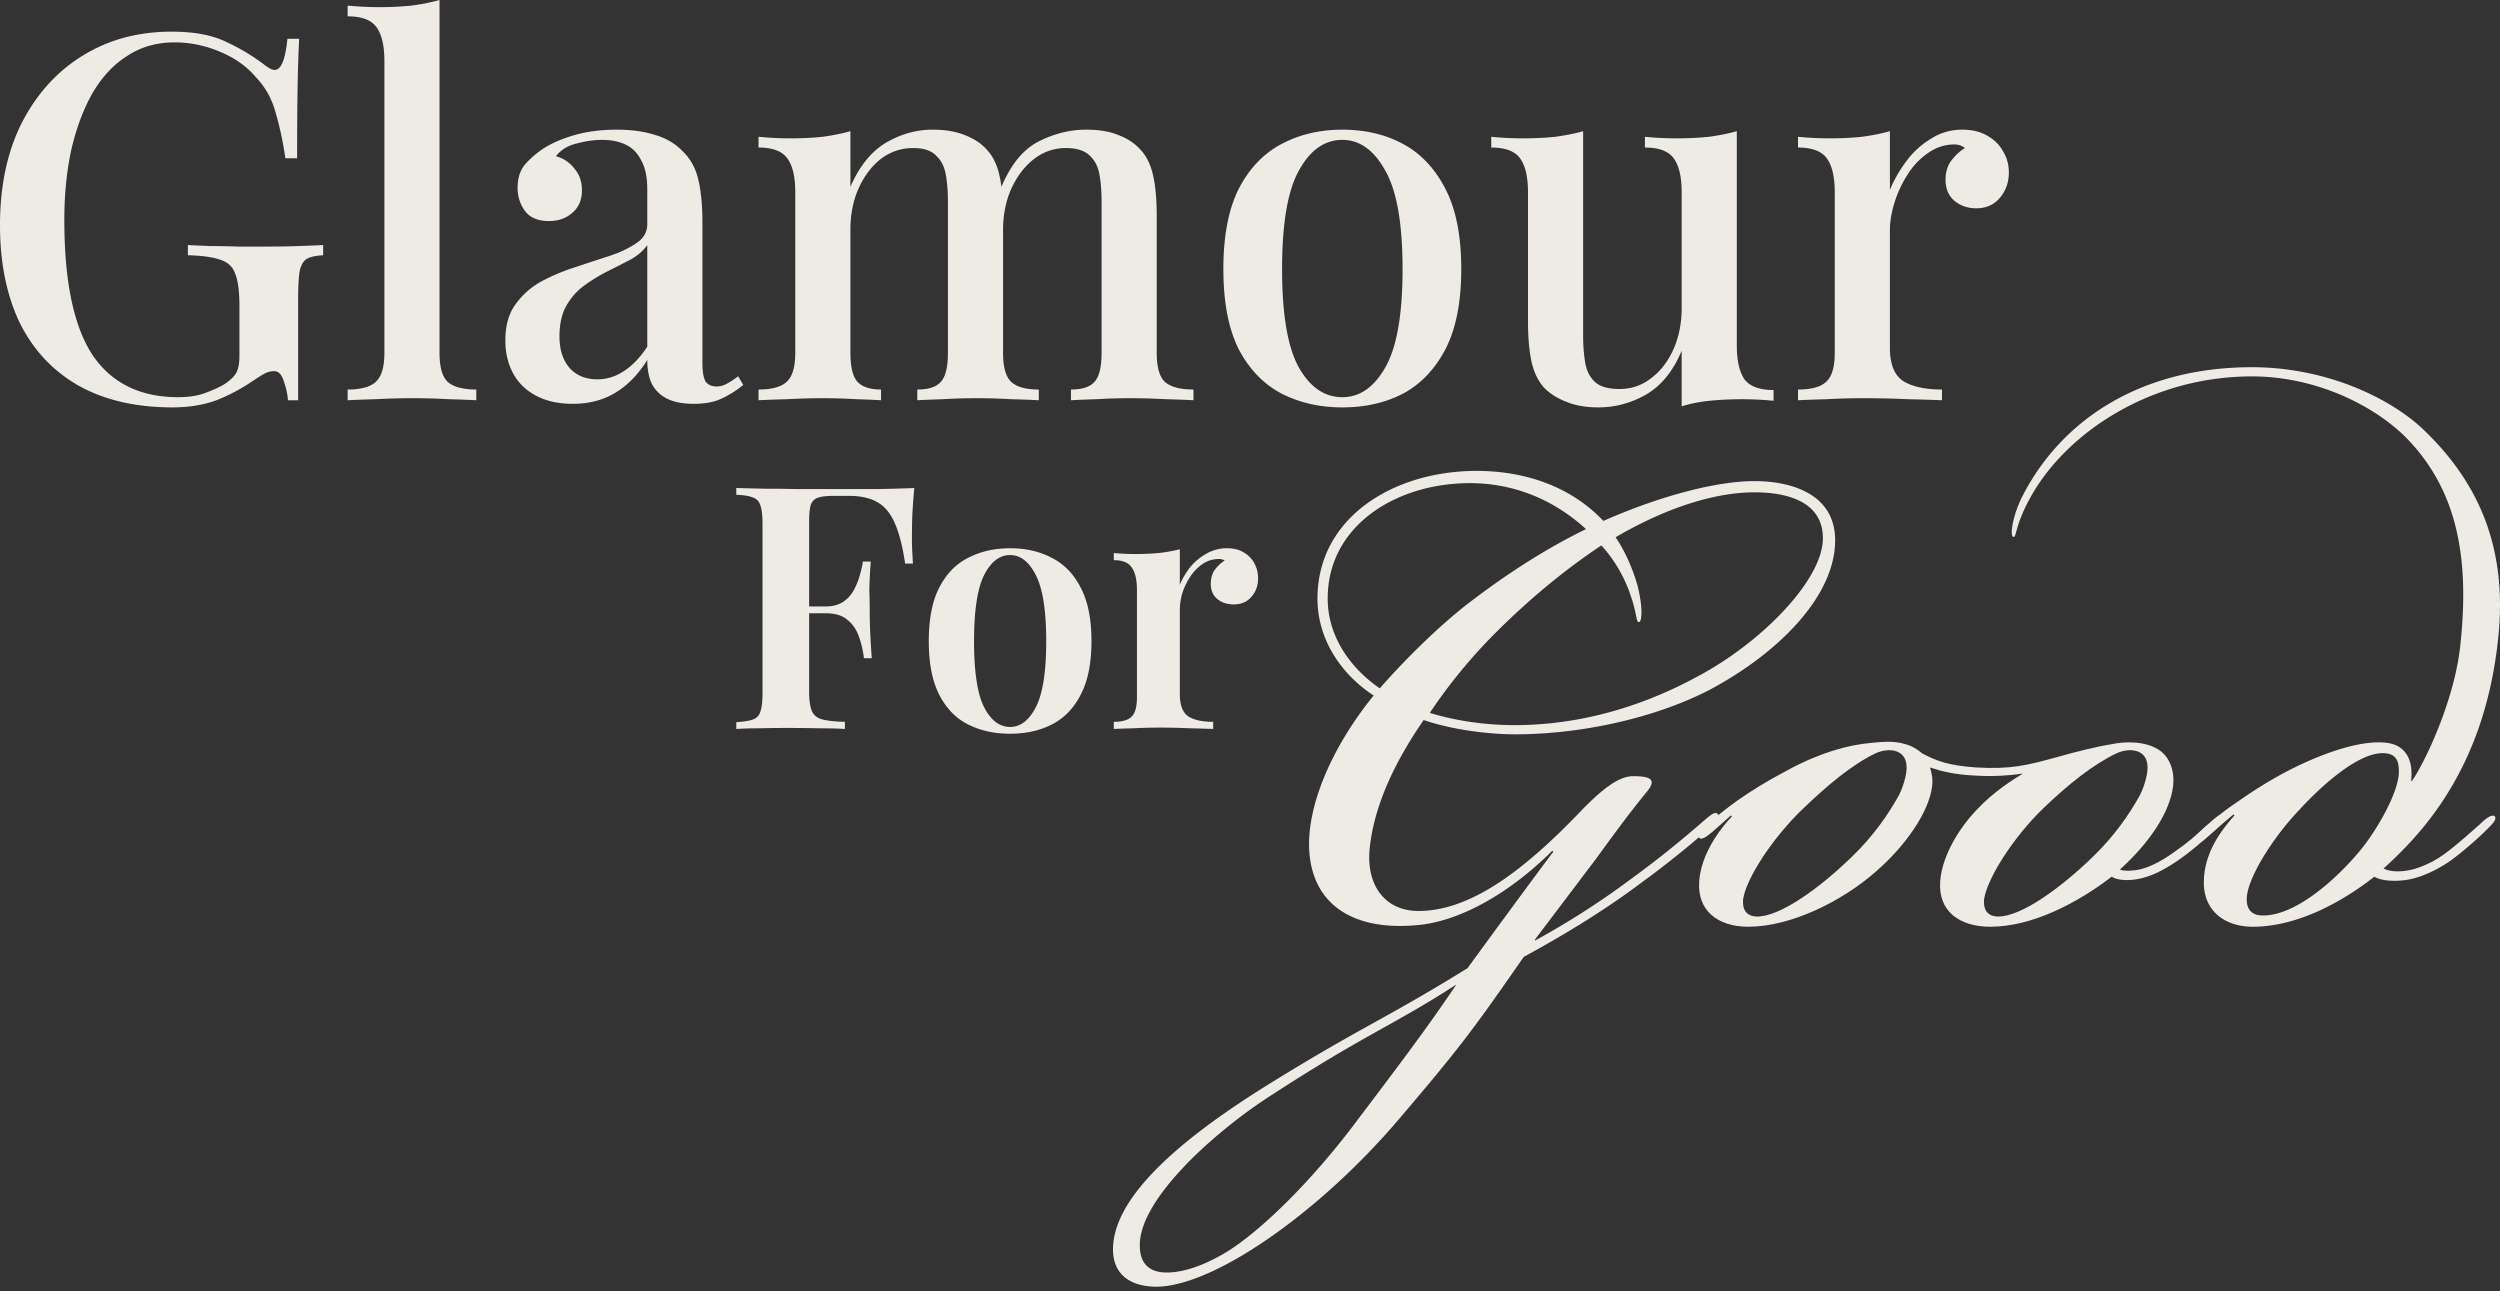
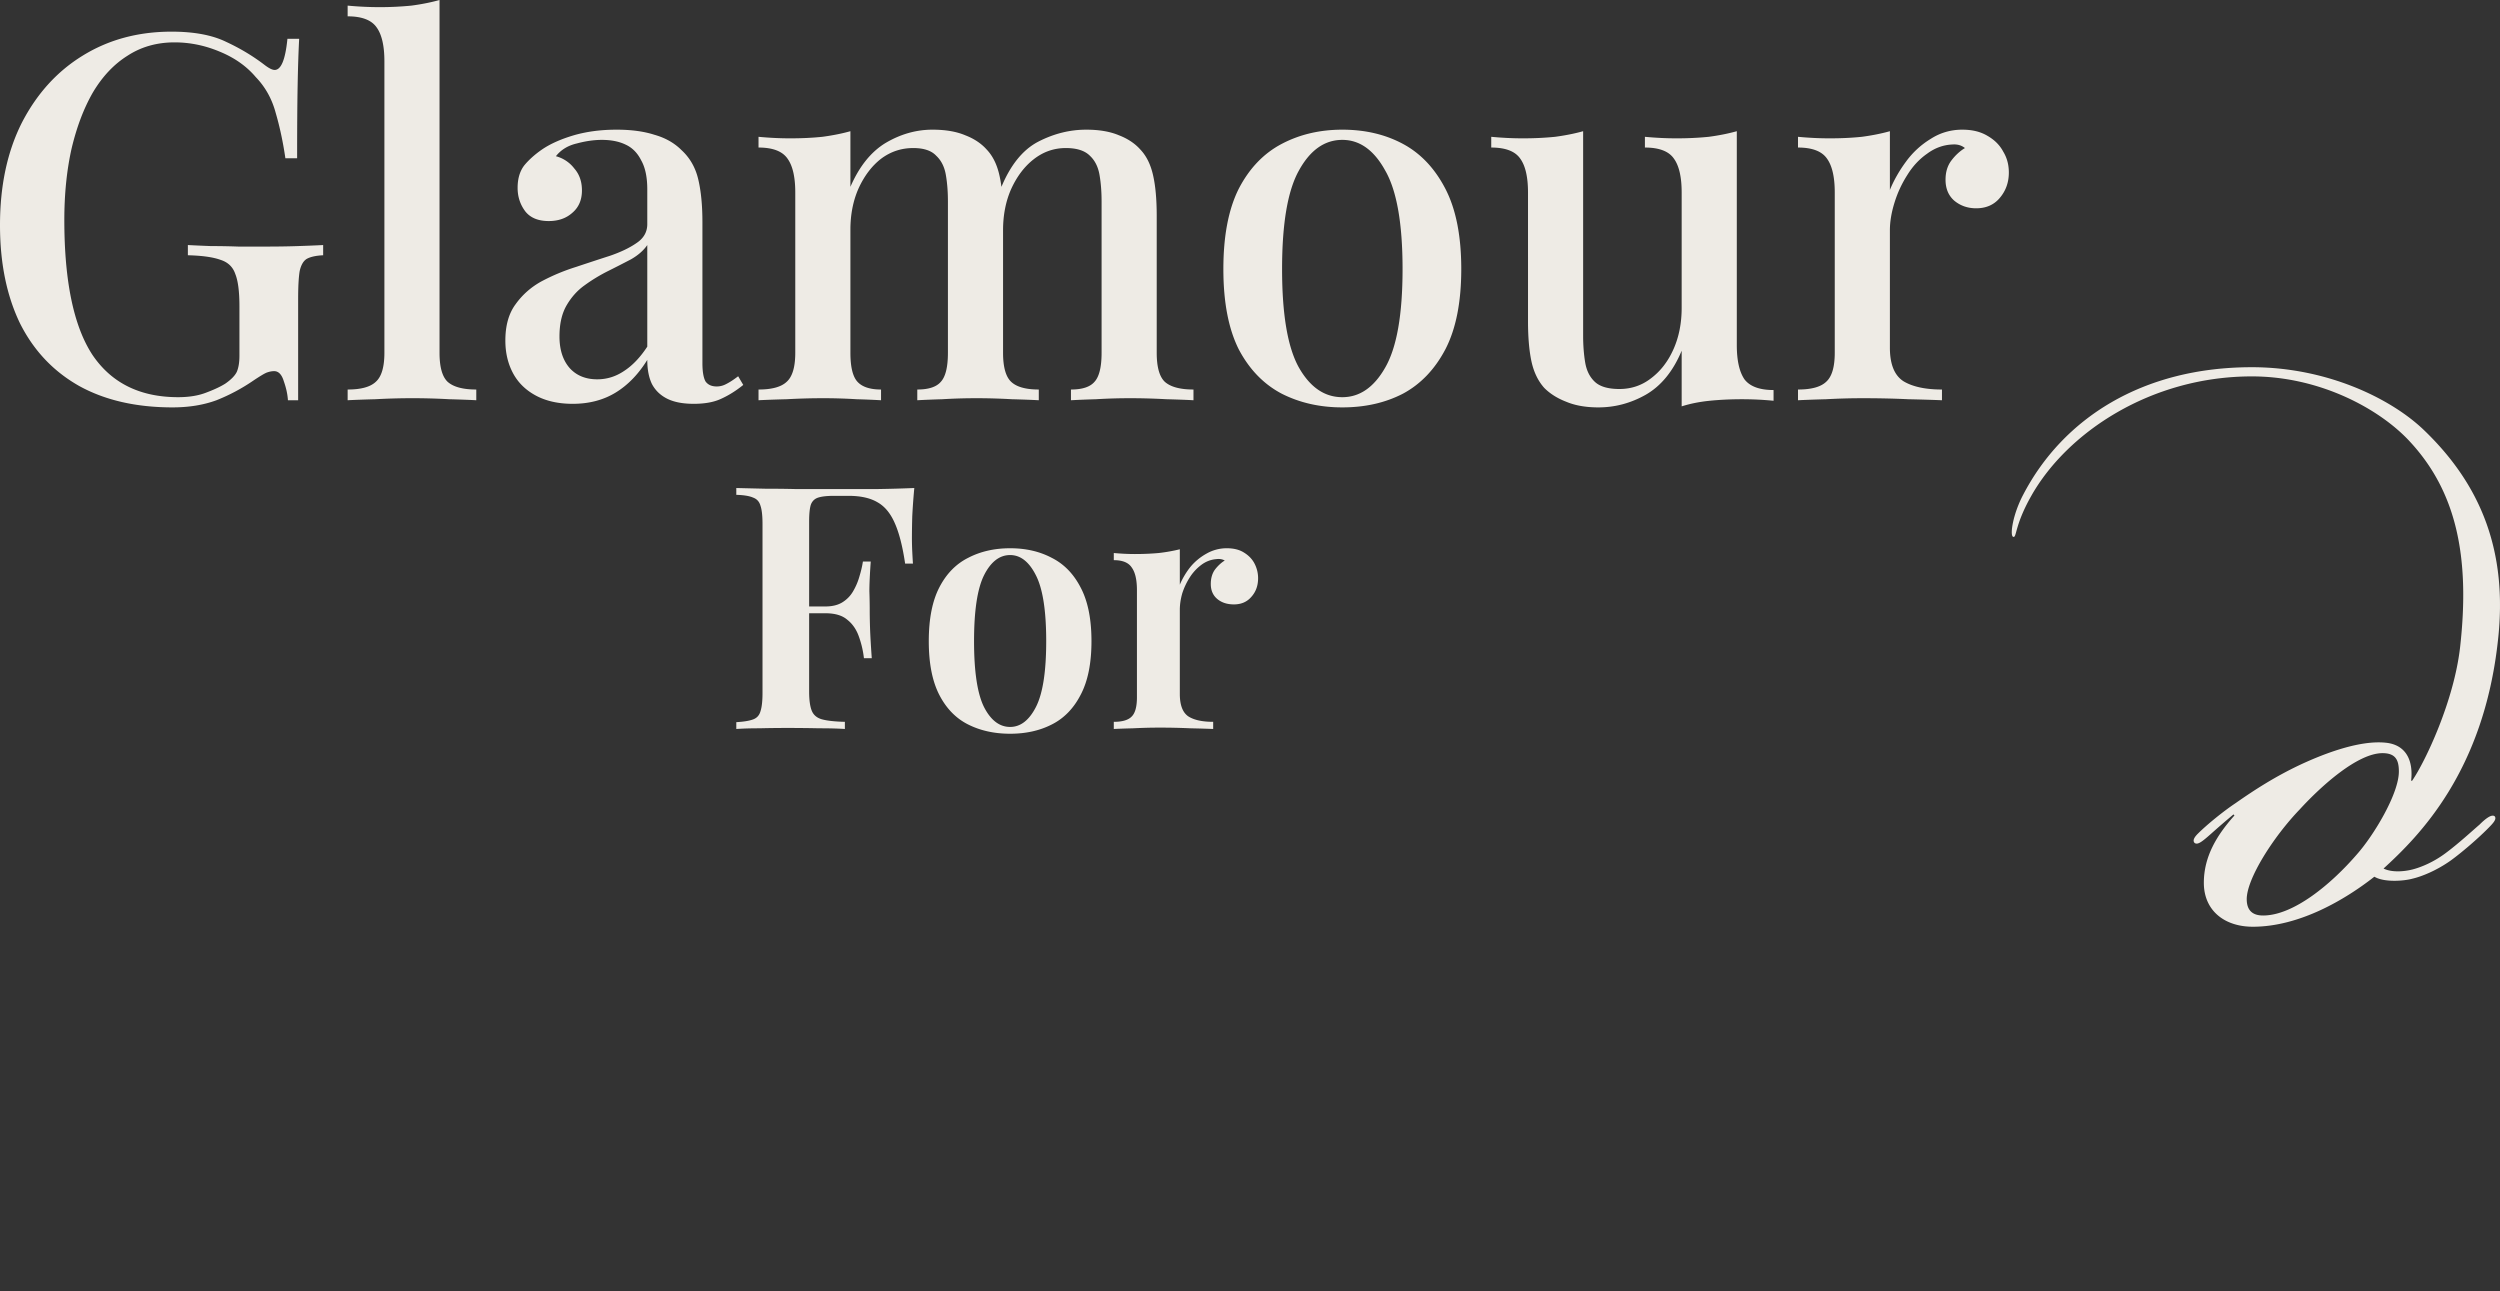
<svg xmlns="http://www.w3.org/2000/svg" width="546" height="282" fill="none">
  <rect width="100%" height="100%" fill="#333333" stroke="none" />
  <path fill="#EEEBE5" d="M428.585 28.32c2.155 0 3.976.446 5.463 1.338 1.561.892 2.713 2.044 3.456 3.457.818 1.338 1.227 2.861 1.227 4.571 0 2.156-.669 4.014-2.007 5.575-1.264 1.486-2.973 2.23-5.129 2.23-1.858 0-3.456-.558-4.794-1.673-1.264-1.115-1.896-2.638-1.896-4.571 0-1.635.409-3.01 1.227-4.125.892-1.19 1.895-2.119 3.01-2.788-.743-.595-1.635-.855-2.676-.78-2.007.074-3.865.743-5.575 2.007-1.709 1.189-3.159 2.75-4.348 4.682a24.66 24.66 0 0 0-2.787 6.021c-.669 2.156-1.004 4.163-1.004 6.021V75.93c0 3.643 1.004 6.096 3.01 7.36 2.007 1.189 4.795 1.783 8.363 1.783v2.342c-1.71-.075-4.163-.15-7.359-.223-3.122-.15-6.43-.223-9.923-.223-2.676 0-5.352.074-8.028.223-2.676.074-4.72.148-6.132.223v-2.342c2.899 0 4.943-.557 6.132-1.672 1.264-1.115 1.895-3.234 1.895-6.356v-35.01c0-3.344-.557-5.797-1.672-7.358-1.115-1.636-3.233-2.453-6.355-2.453V29.88c2.378.223 4.683.335 6.912.335 2.528 0 4.869-.112 7.025-.335 2.23-.297 4.274-.706 6.132-1.226v12.822c.892-2.156 2.081-4.237 3.568-6.244a18.686 18.686 0 0 1 5.352-4.906c2.081-1.338 4.385-2.007 6.913-2.007Zm-49.267.335v46.717c0 3.345.557 5.835 1.672 7.47 1.19 1.561 3.308 2.342 6.356 2.342v2.341a71.743 71.743 0 0 0-6.913-.334c-2.453 0-4.794.111-7.024.334-2.23.223-4.274.632-6.133 1.226V76.598c-1.858 4.46-4.46 7.656-7.804 9.59-3.271 1.857-6.727 2.787-10.37 2.787-2.75 0-5.091-.41-7.024-1.227-1.933-.743-3.531-1.747-4.794-3.01-1.338-1.487-2.267-3.382-2.788-5.687-.52-2.378-.78-5.352-.78-8.92V42.035c0-3.344-.558-5.797-1.673-7.358-1.115-1.636-3.233-2.453-6.355-2.453V29.88c2.379.223 4.683.335 6.913.335 2.453 0 4.794-.112 7.024-.335 2.23-.297 4.274-.706 6.132-1.226v44.599c0 2.155.149 4.125.446 5.909.298 1.784 1.004 3.196 2.119 4.237 1.115 1.04 2.899 1.56 5.352 1.56 2.601 0 4.906-.78 6.913-2.34 2.081-1.562 3.716-3.68 4.905-6.356 1.19-2.676 1.784-5.686 1.784-9.031V42.034c0-3.344-.557-5.797-1.672-7.358-1.115-1.636-3.234-2.453-6.355-2.453V29.88c2.378.223 4.682.335 6.912.335 2.453 0 4.795-.112 7.025-.335 2.23-.297 4.274-.706 6.132-1.226Zm-86.155-.335c4.98 0 9.403 1.041 13.268 3.122 3.866 2.081 6.95 5.352 9.255 9.812 2.304 4.46 3.456 10.295 3.456 17.505 0 7.21-1.152 13.045-3.456 17.505-2.305 4.385-5.389 7.619-9.255 9.7-3.865 2.007-8.288 3.01-13.268 3.01-4.906 0-9.328-1.003-13.268-3.01-3.939-2.081-7.061-5.315-9.366-9.7-2.23-4.46-3.345-10.295-3.345-17.505 0-7.21 1.115-13.045 3.345-17.505 2.305-4.46 5.427-7.73 9.366-9.812 3.94-2.081 8.362-3.122 13.268-3.122Zm0 2.23c-3.865 0-7.024 2.23-9.477 6.69-2.453 4.386-3.679 11.558-3.679 21.519 0 9.96 1.226 17.133 3.679 21.519 2.453 4.311 5.612 6.467 9.477 6.467 3.791 0 6.913-2.156 9.366-6.467 2.527-4.386 3.791-11.559 3.791-21.52 0-9.96-1.264-17.132-3.791-21.518-2.453-4.46-5.575-6.69-9.366-6.69Zm-89.482-2.23c2.825 0 5.203.41 7.136 1.227 1.932.743 3.493 1.784 4.683 3.122 1.338 1.412 2.267 3.307 2.787 5.686.52 2.304.781 5.24.781 8.808v29.881c0 3.122.594 5.24 1.784 6.356 1.189 1.115 3.196 1.672 6.02 1.672v2.342c-1.263-.075-3.233-.15-5.909-.223a134.797 134.797 0 0 0-7.693-.223c-2.527 0-5.018.074-7.47.223-2.379.074-4.2.148-5.464.223v-2.342c2.453 0 4.163-.557 5.129-1.672 1.041-1.115 1.561-3.234 1.561-6.356V44.041c0-2.155-.149-4.088-.446-5.797-.297-1.784-1.003-3.197-2.118-4.237-1.041-1.115-2.714-1.673-5.018-1.673-2.601 0-4.943.78-7.024 2.342-2.007 1.56-3.642 3.716-4.906 6.466-1.189 2.676-1.784 5.687-1.784 9.032v26.87c0 3.122.52 5.24 1.561 6.356 1.041 1.115 2.75 1.672 5.129 1.672v2.342a187.347 187.347 0 0 0-5.352-.223 117.984 117.984 0 0 0-7.359-.223c-2.527 0-5.166.074-7.916.223-2.75.074-4.794.148-6.132.223v-2.342c2.899 0 4.943-.557 6.132-1.672 1.264-1.115 1.895-3.234 1.895-6.356v-35.01c0-3.344-.557-5.797-1.672-7.358-1.115-1.636-3.233-2.453-6.355-2.453V29.88c2.378.223 4.683.335 6.913.335 2.527 0 4.868-.112 7.024-.335 2.23-.297 4.274-.706 6.132-1.226v12.153c1.933-4.46 4.497-7.656 7.693-9.589 3.271-1.932 6.69-2.899 10.258-2.899Zm33.561 0c2.824 0 5.203.41 7.135 1.227 1.933.743 3.494 1.784 4.683 3.122 1.338 1.412 2.267 3.307 2.788 5.686.52 2.304.78 5.24.78 8.808v29.881c0 3.122.595 5.24 1.784 6.356 1.264 1.115 3.345 1.672 6.244 1.672v2.342c-1.264-.075-3.233-.15-5.909-.223a142.69 142.69 0 0 0-7.917-.223c-2.527 0-5.017.074-7.47.223-2.379.074-4.2.148-5.463.223v-2.342c2.453 0 4.162-.557 5.129-1.672 1.04-1.115 1.561-3.234 1.561-6.356V44.041c0-2.155-.149-4.088-.446-5.797-.298-1.784-1.004-3.197-2.119-4.237-1.115-1.115-2.862-1.673-5.24-1.673-2.602 0-4.943.818-7.025 2.453-2.007 1.561-3.642 3.717-4.905 6.467-1.19 2.676-1.784 5.686-1.784 9.031l-.446-9.254c2.007-4.906 4.683-8.25 8.027-10.035 3.42-1.784 6.95-2.676 10.593-2.676ZM125.089 88.194c-3.122 0-5.798-.595-8.028-1.784-2.23-1.19-3.902-2.825-5.017-4.906-1.115-2.081-1.673-4.46-1.673-7.136 0-3.27.744-5.909 2.23-7.916 1.487-2.081 3.382-3.753 5.686-5.017a44.029 44.029 0 0 1 7.471-3.122c2.676-.892 5.166-1.71 7.47-2.453 2.379-.818 4.311-1.747 5.798-2.787 1.561-1.041 2.341-2.416 2.341-4.126v-7.582c0-2.675-.446-4.794-1.338-6.355-.817-1.635-1.969-2.787-3.456-3.456-1.412-.67-3.122-1.004-5.129-1.004-1.71 0-3.531.26-5.463.78-1.933.447-3.457 1.376-4.572 2.788a7.433 7.433 0 0 1 4.014 2.676c1.115 1.264 1.673 2.862 1.673 4.794 0 2.082-.706 3.717-2.119 4.906-1.338 1.19-3.047 1.784-5.129 1.784-2.304 0-4.013-.706-5.128-2.118-1.115-1.487-1.673-3.196-1.673-5.13 0-2.006.483-3.641 1.45-4.905 1.04-1.264 2.378-2.453 4.013-3.568 1.784-1.19 4.052-2.193 6.802-3.01 2.824-.818 5.946-1.227 9.366-1.227 3.196 0 5.946.372 8.25 1.115 2.379.67 4.349 1.784 5.91 3.345 1.858 1.71 3.084 3.865 3.679 6.467.595 2.527.892 5.612.892 9.254v30.773c0 1.859.223 3.197.669 4.014.52.743 1.338 1.115 2.453 1.115.743 0 1.449-.186 2.118-.557.744-.372 1.598-.93 2.565-1.673l1.115 1.896c-1.561 1.263-3.159 2.267-4.795 3.01-1.561.743-3.568 1.115-6.02 1.115-2.379 0-4.312-.372-5.798-1.115-1.487-.743-2.602-1.821-3.345-3.233-.669-1.413-1.004-3.16-1.004-5.24-1.932 3.121-4.237 5.5-6.912 7.135-2.676 1.635-5.798 2.453-9.366 2.453Zm5.352-5.352c2.081 0 4.014-.594 5.797-1.784 1.859-1.189 3.568-2.973 5.129-5.352V53.52c-.817 1.189-2.007 2.23-3.568 3.122a299.946 299.946 0 0 1-5.017 2.564 36.322 36.322 0 0 0-5.129 3.122c-1.561 1.115-2.862 2.564-3.902 4.348-1.041 1.784-1.561 4.051-1.561 6.802 0 2.898.743 5.203 2.23 6.912 1.486 1.636 3.493 2.453 6.021 2.453ZM95.994 0v77.044c0 3.122.595 5.24 1.784 6.356 1.264 1.114 3.345 1.672 6.244 1.672v2.341c-1.264-.074-3.233-.148-5.91-.222a144.656 144.656 0 0 0-8.027-.224c-2.676 0-5.39.075-8.14.224-2.675.074-4.682.148-6.02.222v-2.341c2.899 0 4.943-.558 6.132-1.672 1.264-1.115 1.896-3.234 1.896-6.356V13.38c0-3.345-.558-5.798-1.673-7.36-1.115-1.634-3.233-2.452-6.355-2.452V1.226a74.09 74.09 0 0 0 6.913.335 70.65 70.65 0 0 0 7.024-.335C92.092.93 94.136.52 95.994 0ZM37.463 6.913c4.906 0 8.883.743 11.93 2.23 3.048 1.412 5.835 3.084 8.362 5.017.967.743 1.71 1.115 2.23 1.115 1.413 0 2.342-2.267 2.788-6.801h2.564c-.149 2.824-.26 6.244-.334 10.258-.075 3.939-.112 9.217-.112 15.832h-2.564c-.52-3.568-1.227-6.876-2.119-9.923-.817-3.048-2.267-5.65-4.348-7.805-2.007-2.378-4.646-4.237-7.916-5.575-3.197-1.338-6.467-2.007-9.812-2.007-3.865 0-7.285.967-10.258 2.9-2.973 1.857-5.5 4.533-7.582 8.027-2.007 3.493-3.568 7.619-4.683 12.376-1.04 4.683-1.56 9.849-1.56 15.498 0 13.38 2.044 23.191 6.132 29.435 4.162 6.17 10.406 9.255 18.731 9.255 2.379 0 4.423-.335 6.133-1.004 1.784-.669 3.196-1.338 4.237-2.007 1.263-.892 2.08-1.747 2.453-2.564.371-.892.557-2.044.557-3.457V66.898c0-3.196-.297-5.538-.892-7.024-.52-1.561-1.598-2.602-3.233-3.122-1.636-.595-4.014-.93-7.136-1.004v-2.23c1.412.075 3.084.15 5.017.224 1.933 0 3.94.037 6.021.111h5.798c2.676 0 5.092-.037 7.247-.111a296.01 296.01 0 0 0 5.463-.223v2.23c-1.56.074-2.75.334-3.567.78-.744.446-1.264 1.338-1.561 2.676-.223 1.338-.335 3.382-.335 6.132v22.076h-2.23c-.074-1.263-.371-2.638-.892-4.125-.446-1.486-1.152-2.23-2.118-2.23-.52 0-1.078.112-1.673.335-.52.223-1.45.78-2.787 1.672a40.965 40.965 0 0 1-8.14 4.349c-2.824 1.04-6.02 1.56-9.588 1.56-7.953 0-14.755-1.56-20.404-4.682-5.65-3.197-9.96-7.768-12.934-13.715C1.45 64.558 0 57.422 0 49.17c0-8.622 1.598-16.093 4.794-22.41 3.27-6.319 7.694-11.188 13.268-14.607 5.65-3.493 12.116-5.24 19.4-5.24ZM267.93 119.739c1.536 0 2.8.322 3.791.966 1.041.644 1.809 1.462 2.304 2.453.496.991.744 2.032.744 3.122 0 1.635-.496 2.998-1.487 4.088-.941 1.09-2.205 1.635-3.791 1.635-1.486 0-2.701-.396-3.642-1.189-.942-.793-1.412-1.883-1.412-3.27 0-1.239.297-2.28.892-3.122.644-.843 1.362-1.512 2.155-2.007-.545-.298-1.164-.397-1.858-.298-1.189.099-2.28.521-3.271 1.264a10.337 10.337 0 0 0-2.527 2.75 14.956 14.956 0 0 0-1.635 3.494c-.347 1.239-.52 2.428-.52 3.568v18.359c0 2.429.619 4.064 1.858 4.906 1.239.793 3.047 1.19 5.426 1.19v1.561c-1.14-.05-2.8-.099-4.98-.149a144.325 144.325 0 0 0-6.69-.149c-1.933 0-3.865.05-5.798.149-1.883.05-3.295.099-4.237.149v-1.561c1.834 0 3.122-.372 3.865-1.115.793-.744 1.19-2.156 1.19-4.237v-23.414c0-2.23-.372-3.866-1.115-4.906-.694-1.091-2.007-1.636-3.94-1.636v-1.561c1.586.149 3.122.223 4.609.223 1.833 0 3.568-.074 5.203-.223a36.754 36.754 0 0 0 4.609-.817v7.73a16.934 16.934 0 0 1 2.304-3.865 12.266 12.266 0 0 1 3.493-2.899 8.843 8.843 0 0 1 4.46-1.189Zm-47.318 0c3.419 0 6.442.694 9.068 2.081 2.676 1.338 4.782 3.494 6.318 6.467 1.586 2.973 2.379 6.888 2.379 11.744s-.793 8.771-2.379 11.744c-1.536 2.974-3.642 5.129-6.318 6.467-2.626 1.338-5.649 2.007-9.068 2.007-3.42 0-6.467-.669-9.143-2.007-2.676-1.338-4.782-3.493-6.318-6.467-1.536-2.973-2.305-6.888-2.305-11.744s.769-8.771 2.305-11.744c1.536-2.973 3.642-5.129 6.318-6.467 2.676-1.387 5.723-2.081 9.143-2.081Zm0 1.486c-2.329 0-4.237 1.487-5.724 4.46-1.437 2.924-2.156 7.706-2.156 14.346s.719 11.422 2.156 14.346c1.487 2.924 3.395 4.386 5.724 4.386 2.279 0 4.162-1.462 5.649-4.386 1.486-2.924 2.23-7.706 2.23-14.346s-.744-11.422-2.23-14.346c-1.487-2.973-3.37-4.46-5.649-4.46Zm-20.929-14.643a146.58 146.58 0 0 0-.446 6.17 198.832 198.832 0 0 0-.074 4.534c0 1.14.025 2.205.074 3.196.05.991.1 1.858.149 2.602h-1.709c-.546-3.717-1.289-6.64-2.23-8.771-.942-2.181-2.206-3.717-3.791-4.609-1.586-.941-3.692-1.412-6.318-1.412h-3.197c-1.486 0-2.626.124-3.419.372-.793.247-1.338.768-1.635 1.56-.248.793-.372 2.007-.372 3.643v37.165c0 1.883.198 3.296.595 4.237.396.942 1.164 1.561 2.304 1.858 1.14.298 2.775.471 4.906.521v1.561c-1.437-.099-3.295-.149-5.575-.149a328.675 328.675 0 0 0-7.061-.074c-2.082 0-4.089.025-6.021.074-1.933 0-3.618.05-5.055.149v-1.487c1.636-.099 2.85-.297 3.642-.595.843-.297 1.388-.892 1.636-1.783.297-.892.446-2.23.446-4.014v-36.869c0-1.833-.149-3.171-.446-4.014-.248-.891-.793-1.486-1.636-1.783-.792-.347-2.006-.546-3.642-.595v-1.487c1.982.05 4.064.099 6.244.149 2.23 0 4.41.025 6.541.074h18.286a296.03 296.03 0 0 0 7.804-.223Zm-11.224 25.868v1.486h-13.974v-1.486h13.974Zm1.71-9.812c-.198 2.824-.297 4.98-.297 6.467.049 1.486.074 2.849.074 4.088 0 1.239.025 2.601.074 4.088.05 1.487.174 3.642.372 6.467h-1.71a20.776 20.776 0 0 0-1.115-4.757c-.545-1.537-1.387-2.751-2.527-3.643-1.09-.941-2.676-1.412-4.757-1.412v-1.486c1.536 0 2.8-.323 3.791-.967a6.814 6.814 0 0 0 2.304-2.453 13.654 13.654 0 0 0 1.338-3.196c.347-1.14.595-2.205.743-3.196h1.71Zm336.419 47.873h.223c2.899-4.237 9.143-17.394 10.481-29.212 2.23-19.847-.892-34.118-11.15-45.045-6.466-6.913-19.4-14.049-34.341-14.049-22.076 0-40.361 12.265-48.166 26.091-3.791 6.689-3.122 9.365-4.014 8.919-.669-.446 0-4.905 2.23-9.142 8.697-16.725 26.09-27.874 49.95-27.874 16.502 0 30.551 6.912 37.686 13.825 12.265 11.819 18.286 26.313 16.056 45.937-3.122 28.543-17.171 42.591-24.975 49.727 1.784.892 4.459.669 6.243.223 1.784-.446 4.683-1.561 7.582-3.791 2.676-2.007 5.575-4.682 7.136-6.02 1.115-1.115 2.676-2.453 3.345-1.784.446.669-.446 1.561-1.784 2.899-2.007 2.006-5.352 4.905-7.805 6.689-3.122 2.23-6.467 3.568-8.474 4.014-1.561.446-6.02.892-8.25-.446-6.244 4.906-16.279 10.927-26.537 10.927-6.243 0-10.703-3.568-10.703-9.589 0-5.798 2.899-10.48 6.69-14.717l-.223-.223a200.47 200.47 0 0 0-4.906 4.237c-2.007 1.783-2.899 2.452-3.568 2.006-.446-.446-.223-1.115.669-2.006 2.007-2.007 5.575-4.906 8.251-6.69 4.459-3.122 8.696-5.798 13.825-8.251 3.791-1.784 12.934-5.798 19.401-4.906 4.459.669 5.574 4.46 5.128 8.251Zm-32.334 29.435c6.69 0 14.941-6.913 20.516-13.38 3.568-4.014 9.143-13.156 9.143-18.062 0-2.453-.669-4.014-3.568-4.014-5.352 0-13.157 6.913-18.063 12.265-5.798 6.02-11.596 15.163-11.596 19.623 0 2.899 1.784 3.568 3.568 3.568Z" />
-   <path fill="#EEEBE5" d="M383.821 200.169c4.906 0 13.379-6.021 20.515-12.933 5.129-4.906 8.251-9.812 10.035-12.934 1.115-1.784 2.23-5.352 2.007-7.136-.223-3.345-3.568-4.014-6.69-2.676-5.129 2.453-10.481 6.913-16.056 12.265-6.689 6.467-12.264 15.163-12.933 19.623-.223 2.23.669 3.791 3.122 3.791Zm52.626 0c4.906 0 13.38-6.021 20.516-12.933 5.128-4.906 8.25-9.812 10.034-12.934 1.115-1.784 2.23-5.352 2.007-7.136-.223-3.345-3.568-4.014-6.69-2.676-5.129 2.453-10.48 6.69-16.055 12.042-6.69 6.467-12.265 15.386-12.934 19.846-.223 2.23.669 3.791 3.122 3.791Zm24.752-8.697c-7.581 5.798-17.393 10.927-26.536 10.927-6.913 0-11.373-3.568-10.927-9.812.223-3.79 2.23-8.919 6.467-14.048 3.791-4.46 7.582-7.136 11.596-9.589-3.122.446-6.467.669-10.258.446-4.683-.223-7.359-.892-10.034-1.784.446 1.338.669 2.676.446 4.237-.669 5.352-5.575 12.711-12.265 18.508-7.359 6.467-18.509 12.042-27.874 12.042-6.69 0-11.15-3.568-10.704-9.812.223-4.459 2.899-9.811 7.136-14.271l-.223-.223c-1.561 1.338-2.453 2.23-4.014 3.568-1.561 1.338-2.453 1.784-2.899 1.338-.446-.669.669-1.784 1.561-2.676 1.561-1.561 4.683-4.014 6.913-5.575 2.899-2.007 6.021-4.014 10.703-6.467 6.913-3.791 13.157-5.575 18.286-6.021 2.453-.223 5.575-.669 8.697.669 1.115.446 2.23 1.338 2.453 1.561 3.344 1.784 5.797 2.676 11.818 3.122 7.582.446 11.15-.446 17.617-2.23 4.683-1.338 9.365-2.453 12.264-2.899 2.23-.446 7.136-.892 10.481 1.561 2.007 1.561 3.122 4.46 2.676 7.805-.669 5.352-4.906 12.042-11.596 18.062.892.446 3.345.223 4.237 0 2.007-.445 4.46-1.56 7.582-3.79 2.899-2.007 4.683-3.568 7.136-5.798 2.007-1.784 3.122-2.899 3.791-2.23s-.669 2.007-2.899 4.014c-2.007 1.784-4.237 3.791-7.136 5.798-3.568 2.452-6.244 3.567-8.474 4.013-2.007.446-4.683.446-6.021-.446Z" />
-   <path fill="#EEEBE5" d="M400.796 118.006c0 12.265-12.488 24.752-27.652 32.78-13.156 6.69-29.435 9.589-42.145 9.589-7.136 0-14.941-1.338-20.07-3.122-6.467 9.366-10.926 18.954-11.818 28.32-.669 7.805 3.344 13.157 10.257 13.38 11.819.223 23.861-9.143 36.571-22.523 3.568-3.568 7.359-6.912 10.704-6.912 4.237 0 5.129.892 2.899 3.567-4.014 4.906-6.913 8.92-11.15 14.718l-13.156 17.394v.223c5.351-2.899 13.156-7.582 21.184-13.603 5.798-4.237 10.481-8.028 15.609-12.488 1.338-1.115 2.453-2.23 3.122-1.561.446.446-.223 1.561-2.899 4.014-2.675 2.453-8.473 7.136-13.379 10.704-9.143 6.913-18.732 12.488-26.09 16.501-10.704 15.387-13.38 19.178-27.652 35.902-17.616 20.516-40.361 36.125-52.626 36.125-4.683 0-10.035-2.007-9.366-9.365 1.115-12.934 20.516-26.537 34.564-35.233 19.847-12.265 25.198-14.049 42.815-24.976 3.568-4.906 15.164-20.738 18.731-25.421l-.223-.223c-9.142 9.143-20.292 15.61-29.881 16.279-12.71 1.115-22.299-3.791-23.191-16.056-.669-9.366 4.46-22.299 14.049-34.118-7.136-4.683-12.265-12.265-12.265-21.184 0-17.617 16.501-27.874 34.787-27.874 10.035 0 20.292 3.121 27.651 10.926 13.157-5.798 25.198-8.697 33.003-8.697s17.617 2.676 17.617 12.934Zm-2.676-.446c0-8.251-8.251-10.035-14.941-10.035-8.028 0-18.508 2.899-30.327 9.812 2.453 3.568 4.46 8.697 5.129 12.042.892 4.46.446 6.467 0 6.467-.669.223-.446-1.784-1.784-5.575-1.338-4.237-3.791-8.251-6.467-11.15-7.359 4.906-15.163 11.15-23.191 19.177a115.94 115.94 0 0 0-14.272 17.394c5.798 1.784 12.265 2.676 18.509 2.676 12.487 0 26.09-3.122 39.692-10.481 14.049-7.359 27.652-21.184 27.652-30.327Zm-77.156-12.042c-15.833 0-30.996 9.143-30.996 25.199 0 8.25 4.906 15.163 11.373 19.623 4.459-5.129 12.487-13.379 19.846-18.954 8.474-6.467 16.947-11.819 25.198-15.833-7.359-6.69-16.055-10.035-25.421-10.035Zm-2.899 109.49c-12.934 8.474-20.069 10.927-40.585 24.307-11.818 7.581-28.766 22.522-28.543 32.78 0 3.79 2.007 5.574 5.129 5.797 3.568.223 8.251-1.115 13.825-4.459 7.582-4.683 18.732-15.61 28.544-28.767 8.25-10.926 15.386-20.292 21.63-29.658Z" />
</svg>